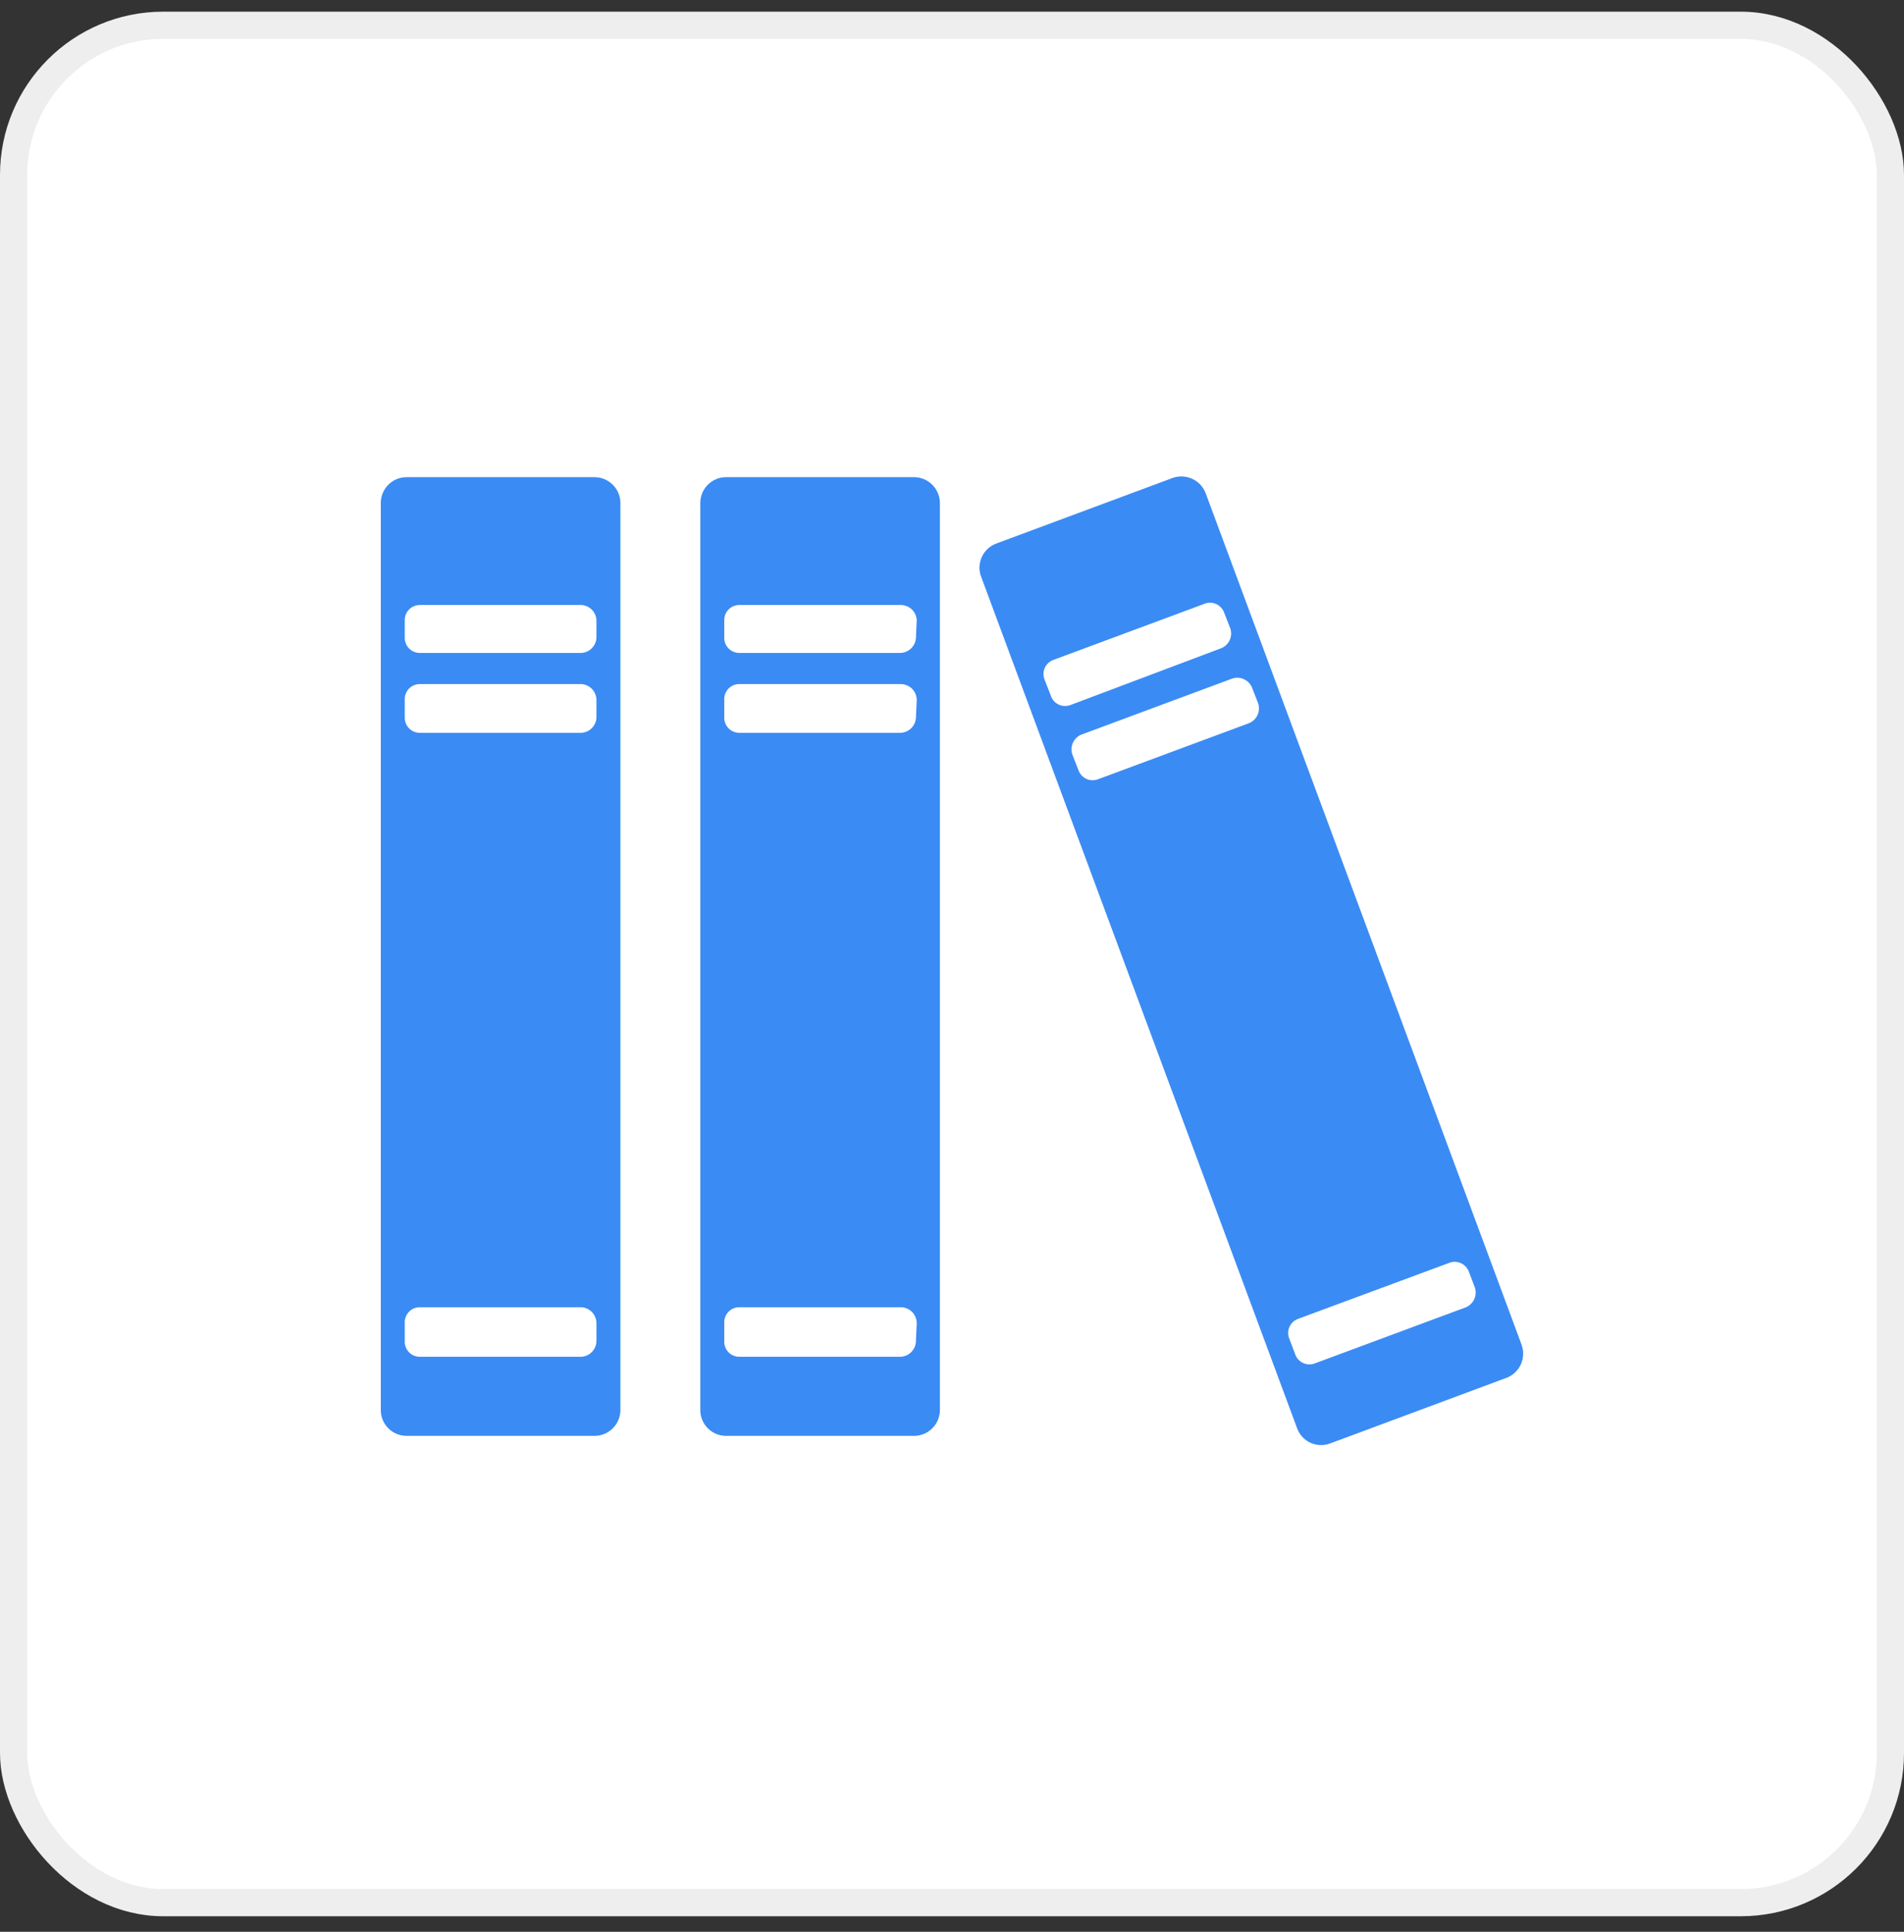
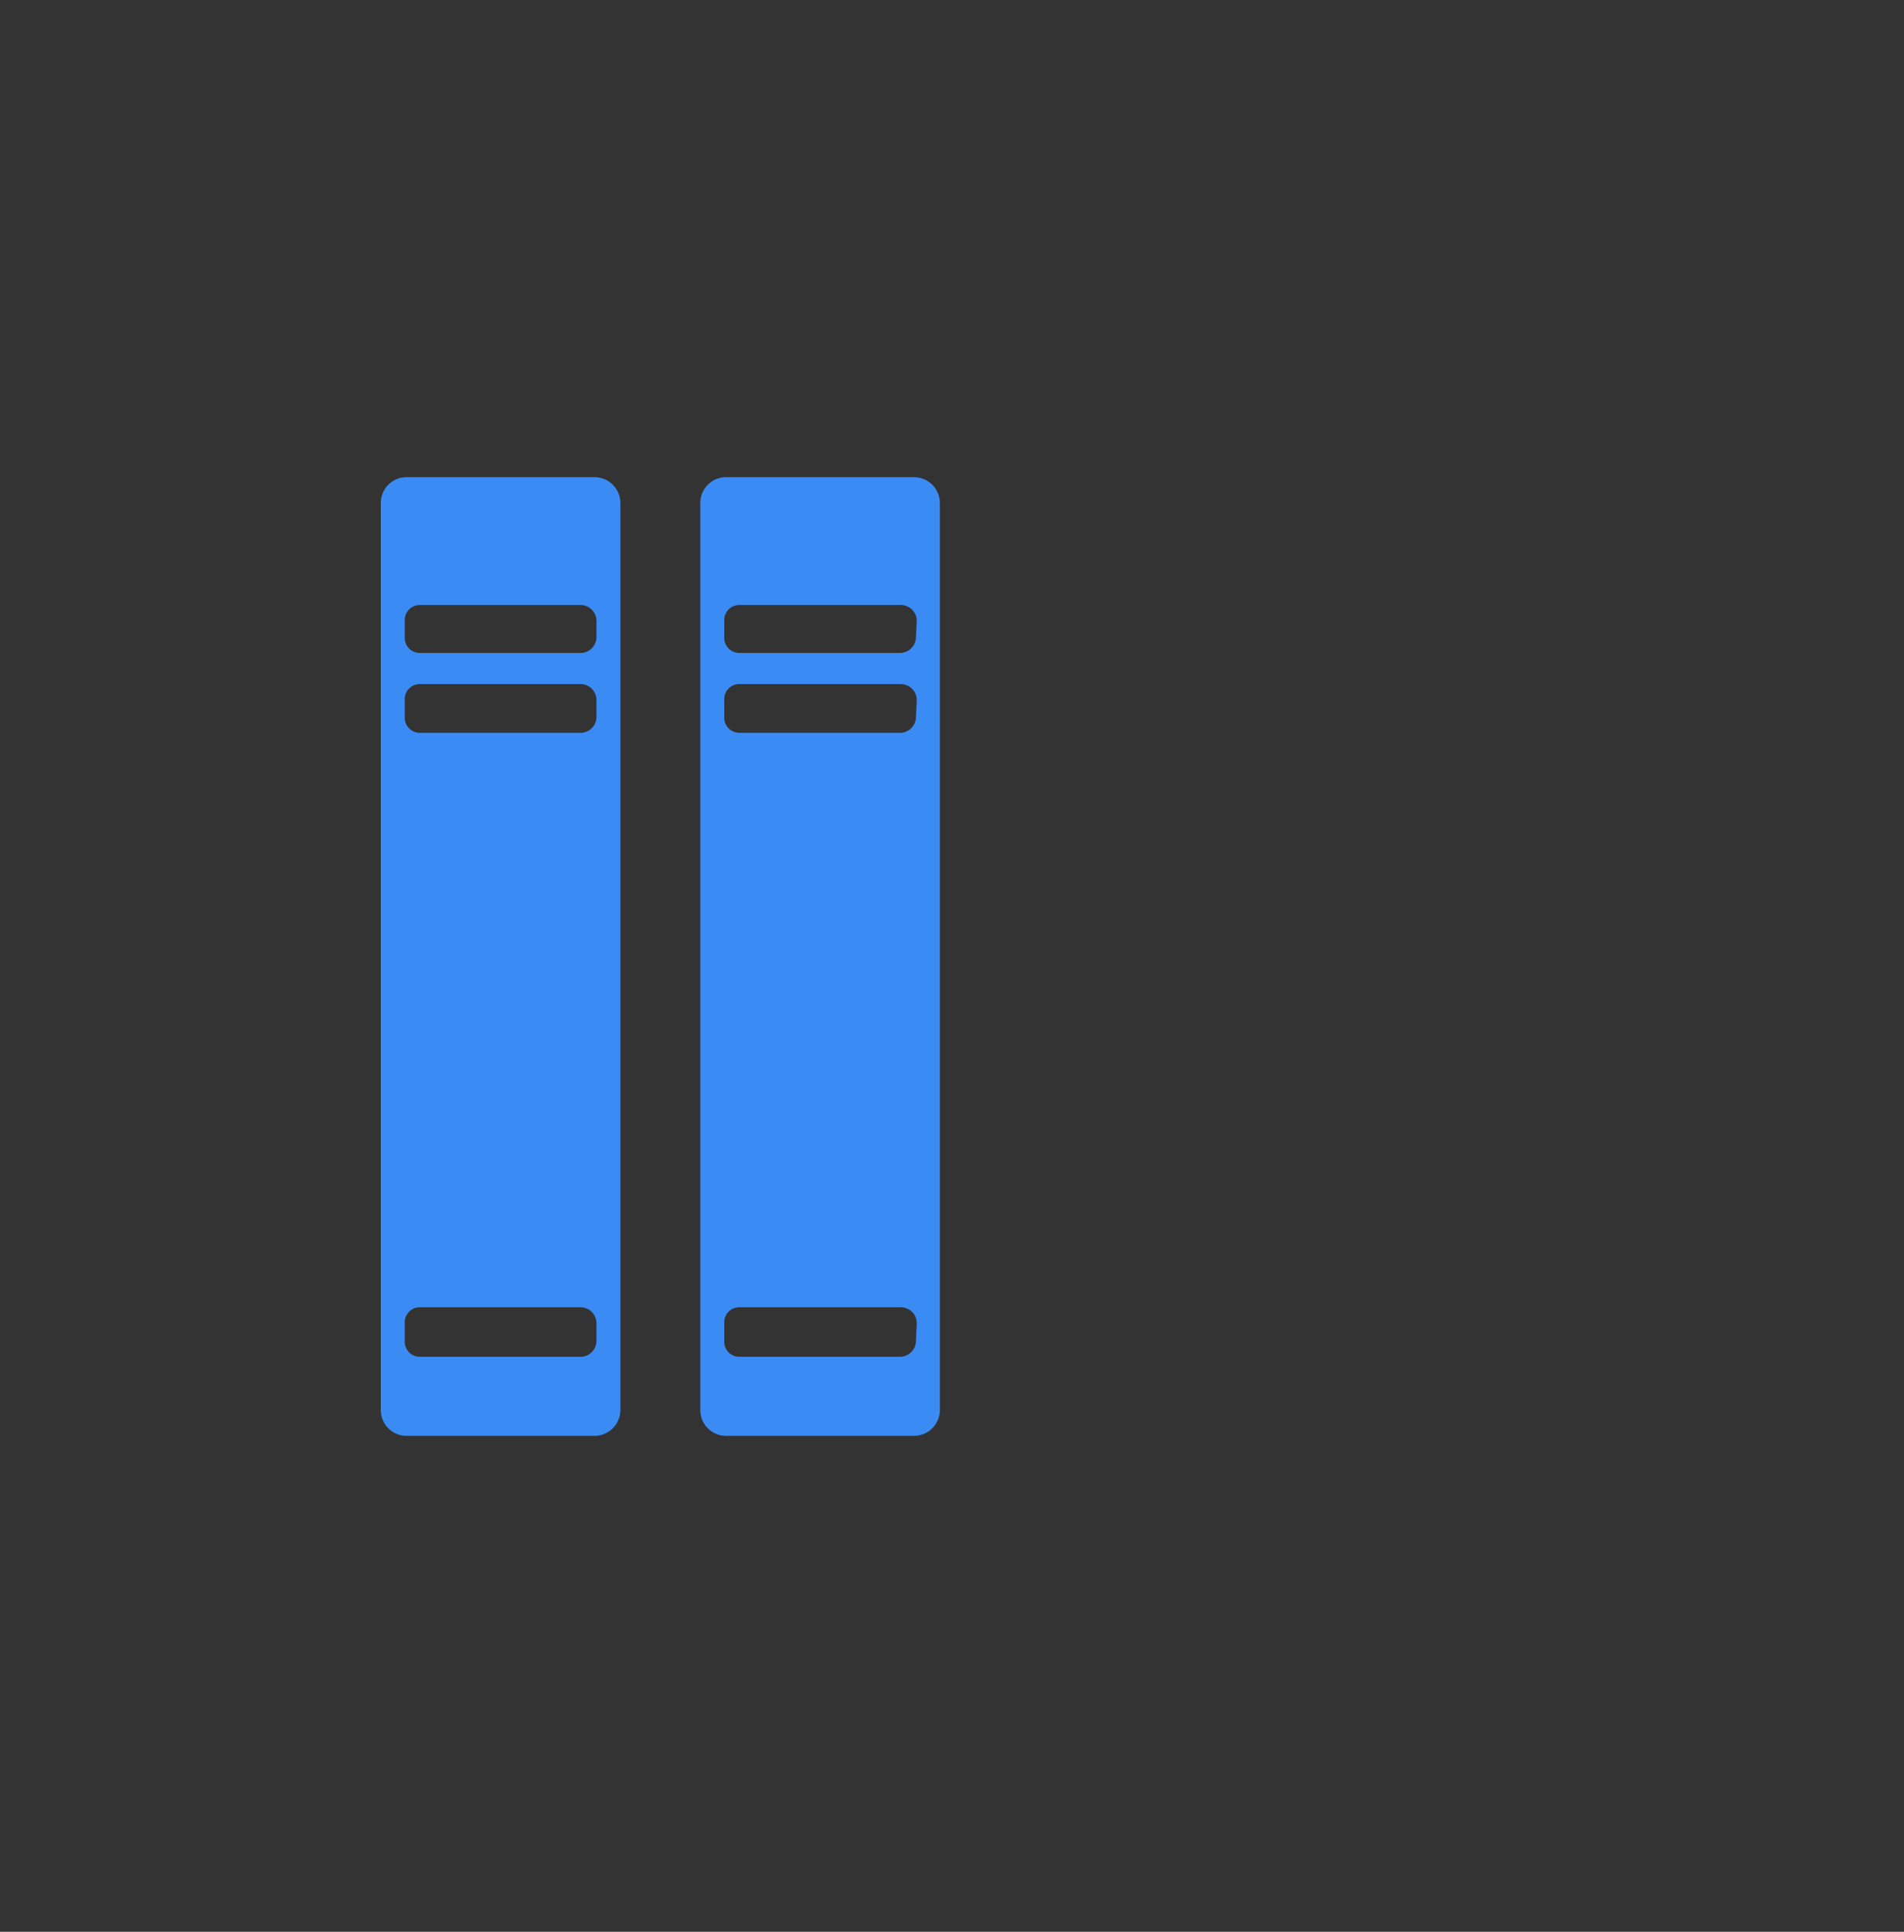
<svg xmlns="http://www.w3.org/2000/svg" width="70" height="71" viewBox="0 0 70 71" fill="none">
  <rect x="0" y="0" width="70" height="71" fill="#333333" stroke="none" />
  <g id="Group 39526">
-     <rect id="Rectangle 23" x="0.5" y="0.929" width="69" height="69" rx="5.5" fill="white" stroke="#EEEEEE" />
    <g id="Group 39523">
      <path id="Vector" d="M21.858 17.538H14.945C14.821 17.538 14.697 17.562 14.582 17.61C14.467 17.658 14.363 17.728 14.275 17.817C14.187 17.905 14.117 18.01 14.07 18.126C14.023 18.241 13.999 18.364 14 18.489V51.822C13.999 51.947 14.023 52.07 14.07 52.186C14.117 52.301 14.187 52.406 14.275 52.494C14.363 52.583 14.467 52.653 14.582 52.701C14.697 52.749 14.821 52.773 14.945 52.773H21.858C21.983 52.773 22.106 52.749 22.222 52.701C22.337 52.653 22.442 52.583 22.53 52.495C22.619 52.406 22.689 52.301 22.736 52.186C22.784 52.071 22.809 51.947 22.809 51.822V18.489C22.809 18.237 22.709 17.995 22.53 17.817C22.352 17.638 22.11 17.538 21.858 17.538ZM21.928 49.279C21.928 49.43 21.87 49.575 21.767 49.684C21.663 49.794 21.521 49.859 21.37 49.866H15.433C15.357 49.867 15.283 49.851 15.213 49.821C15.144 49.791 15.081 49.748 15.03 49.693C14.978 49.637 14.938 49.572 14.912 49.501C14.887 49.43 14.876 49.355 14.881 49.279V48.633C14.876 48.558 14.887 48.482 14.912 48.411C14.938 48.34 14.978 48.275 15.03 48.22C15.081 48.165 15.144 48.121 15.213 48.091C15.283 48.061 15.357 48.046 15.433 48.046H21.37C21.521 48.053 21.663 48.119 21.767 48.228C21.87 48.337 21.928 48.482 21.928 48.633V49.279ZM21.928 26.376C21.921 26.522 21.86 26.66 21.757 26.763C21.654 26.866 21.516 26.927 21.37 26.934H15.433C15.36 26.934 15.288 26.919 15.22 26.891C15.153 26.863 15.092 26.822 15.04 26.77C14.989 26.718 14.949 26.657 14.921 26.589C14.894 26.521 14.88 26.449 14.881 26.376V25.73C14.876 25.655 14.887 25.579 14.912 25.508C14.938 25.437 14.978 25.372 15.03 25.317C15.081 25.262 15.144 25.218 15.213 25.188C15.283 25.158 15.357 25.143 15.433 25.143H21.37C21.521 25.15 21.663 25.216 21.767 25.325C21.87 25.434 21.928 25.579 21.928 25.73V26.376ZM21.928 23.44C21.921 23.585 21.86 23.723 21.757 23.826C21.654 23.93 21.516 23.991 21.37 23.998H15.433C15.36 23.998 15.288 23.983 15.22 23.955C15.153 23.927 15.092 23.886 15.04 23.834C14.989 23.782 14.949 23.721 14.921 23.653C14.894 23.585 14.88 23.513 14.881 23.44V22.794C14.88 22.721 14.894 22.648 14.921 22.581C14.949 22.513 14.989 22.451 15.04 22.4C15.092 22.348 15.153 22.307 15.22 22.279C15.288 22.25 15.36 22.236 15.433 22.236H21.37C21.516 22.243 21.654 22.304 21.757 22.407C21.86 22.51 21.921 22.648 21.928 22.794V23.44Z" fill="#3B8BF4" />
      <path id="Vector_2" d="M33.604 17.538H26.692C26.567 17.538 26.444 17.562 26.328 17.61C26.213 17.658 26.109 17.728 26.021 17.817C25.933 17.905 25.864 18.01 25.816 18.126C25.769 18.241 25.745 18.364 25.746 18.489V51.822C25.745 51.947 25.769 52.07 25.816 52.186C25.864 52.301 25.933 52.406 26.021 52.494C26.109 52.583 26.213 52.653 26.328 52.701C26.444 52.749 26.567 52.773 26.692 52.773H33.604C33.729 52.773 33.852 52.749 33.968 52.701C34.083 52.653 34.188 52.583 34.276 52.495C34.365 52.406 34.435 52.301 34.483 52.186C34.53 52.071 34.555 51.947 34.555 51.822V18.489C34.555 18.237 34.455 17.995 34.276 17.817C34.098 17.638 33.856 17.538 33.604 17.538ZM33.674 49.279C33.674 49.435 33.612 49.584 33.502 49.694C33.392 49.804 33.243 49.866 33.087 49.866H27.179C27.104 49.867 27.029 49.851 26.959 49.821C26.89 49.791 26.827 49.748 26.776 49.693C26.724 49.637 26.684 49.572 26.659 49.501C26.633 49.43 26.622 49.355 26.627 49.279V48.633C26.622 48.558 26.633 48.482 26.659 48.411C26.684 48.34 26.724 48.275 26.776 48.22C26.827 48.165 26.89 48.121 26.959 48.091C27.029 48.061 27.104 48.046 27.179 48.046H33.116C33.272 48.046 33.421 48.108 33.532 48.218C33.642 48.328 33.703 48.477 33.703 48.633L33.674 49.279ZM33.674 26.376C33.667 26.527 33.601 26.669 33.492 26.773C33.383 26.876 33.238 26.934 33.087 26.934H27.179C27.106 26.934 27.034 26.919 26.966 26.891C26.899 26.863 26.838 26.822 26.787 26.77C26.735 26.718 26.695 26.657 26.667 26.589C26.64 26.521 26.626 26.449 26.627 26.376V25.73C26.622 25.655 26.633 25.579 26.659 25.508C26.684 25.437 26.724 25.372 26.776 25.317C26.827 25.262 26.89 25.218 26.959 25.188C27.029 25.158 27.104 25.143 27.179 25.143H33.116C33.272 25.143 33.421 25.205 33.532 25.315C33.642 25.425 33.703 25.574 33.703 25.73L33.674 26.376ZM33.674 23.44C33.667 23.59 33.601 23.732 33.492 23.836C33.383 23.94 33.238 23.998 33.087 23.998H27.179C27.106 23.998 27.034 23.983 26.966 23.955C26.899 23.927 26.838 23.886 26.787 23.834C26.735 23.782 26.695 23.721 26.667 23.653C26.64 23.585 26.626 23.513 26.627 23.44V22.794C26.626 22.721 26.64 22.648 26.667 22.581C26.695 22.513 26.735 22.451 26.787 22.4C26.838 22.348 26.899 22.307 26.966 22.279C27.034 22.25 27.106 22.236 27.179 22.236H33.116C33.267 22.236 33.412 22.294 33.521 22.397C33.631 22.501 33.696 22.643 33.703 22.794L33.674 23.44Z" fill="#3B8BF4" />
-       <path id="Vector_3" d="M55.935 49.408L44.336 18.154C44.295 18.035 44.23 17.925 44.146 17.83C44.062 17.736 43.959 17.659 43.845 17.605C43.731 17.55 43.607 17.519 43.481 17.512C43.354 17.506 43.228 17.524 43.109 17.567L36.649 19.969C36.527 20.011 36.415 20.077 36.32 20.163C36.225 20.25 36.148 20.355 36.095 20.472C36.041 20.589 36.013 20.716 36.01 20.844C36.007 20.973 36.031 21.101 36.08 21.22L47.678 52.468C47.717 52.587 47.781 52.698 47.864 52.793C47.947 52.887 48.048 52.964 48.161 53.019C48.275 53.074 48.398 53.105 48.524 53.111C48.65 53.118 48.775 53.099 48.893 53.055L55.353 50.653C55.475 50.612 55.587 50.547 55.682 50.461C55.778 50.375 55.855 50.271 55.91 50.155C55.964 50.038 55.994 49.912 55.998 49.784C56.003 49.656 55.981 49.528 55.935 49.408ZM38.628 25.554L38.399 24.967C38.348 24.829 38.353 24.678 38.413 24.544C38.474 24.411 38.585 24.307 38.722 24.256L44.289 22.189C44.358 22.163 44.431 22.15 44.504 22.153C44.578 22.155 44.65 22.172 44.717 22.203C44.783 22.233 44.843 22.277 44.893 22.331C44.943 22.385 44.981 22.449 45.006 22.518L45.235 23.105C45.279 23.244 45.269 23.394 45.209 23.527C45.148 23.659 45.04 23.764 44.906 23.821L39.339 25.918C39.268 25.942 39.194 25.953 39.119 25.947C39.045 25.942 38.972 25.922 38.906 25.888C38.839 25.854 38.78 25.807 38.733 25.749C38.685 25.692 38.649 25.625 38.628 25.554ZM45.928 26.576L40.361 28.643C40.292 28.668 40.219 28.679 40.146 28.676C40.073 28.673 40.002 28.655 39.935 28.624C39.869 28.593 39.81 28.549 39.761 28.495C39.712 28.44 39.674 28.377 39.65 28.308L39.421 27.721C39.377 27.583 39.385 27.433 39.445 27.301C39.505 27.168 39.611 27.063 39.744 27.004L45.311 24.937C45.45 24.893 45.6 24.903 45.733 24.964C45.865 25.024 45.97 25.132 46.028 25.266L46.257 25.853C46.302 25.993 46.294 26.145 46.233 26.279C46.172 26.412 46.063 26.518 45.928 26.576ZM53.897 48.046L48.33 50.113C48.261 50.138 48.188 50.149 48.115 50.146C48.042 50.143 47.971 50.125 47.904 50.094C47.838 50.063 47.779 50.019 47.73 49.965C47.681 49.91 47.643 49.847 47.619 49.778L47.396 49.191C47.37 49.123 47.357 49.05 47.359 48.977C47.361 48.904 47.378 48.832 47.408 48.765C47.438 48.699 47.481 48.639 47.534 48.589C47.588 48.539 47.65 48.5 47.719 48.474L53.286 46.413C53.355 46.387 53.428 46.375 53.501 46.377C53.575 46.38 53.647 46.397 53.713 46.427C53.78 46.458 53.84 46.502 53.89 46.556C53.939 46.61 53.978 46.673 54.003 46.742L54.226 47.329C54.27 47.468 54.26 47.619 54.199 47.751C54.139 47.883 54.031 47.989 53.897 48.046Z" fill="#3B8BF4" />
    </g>
  </g>
</svg>